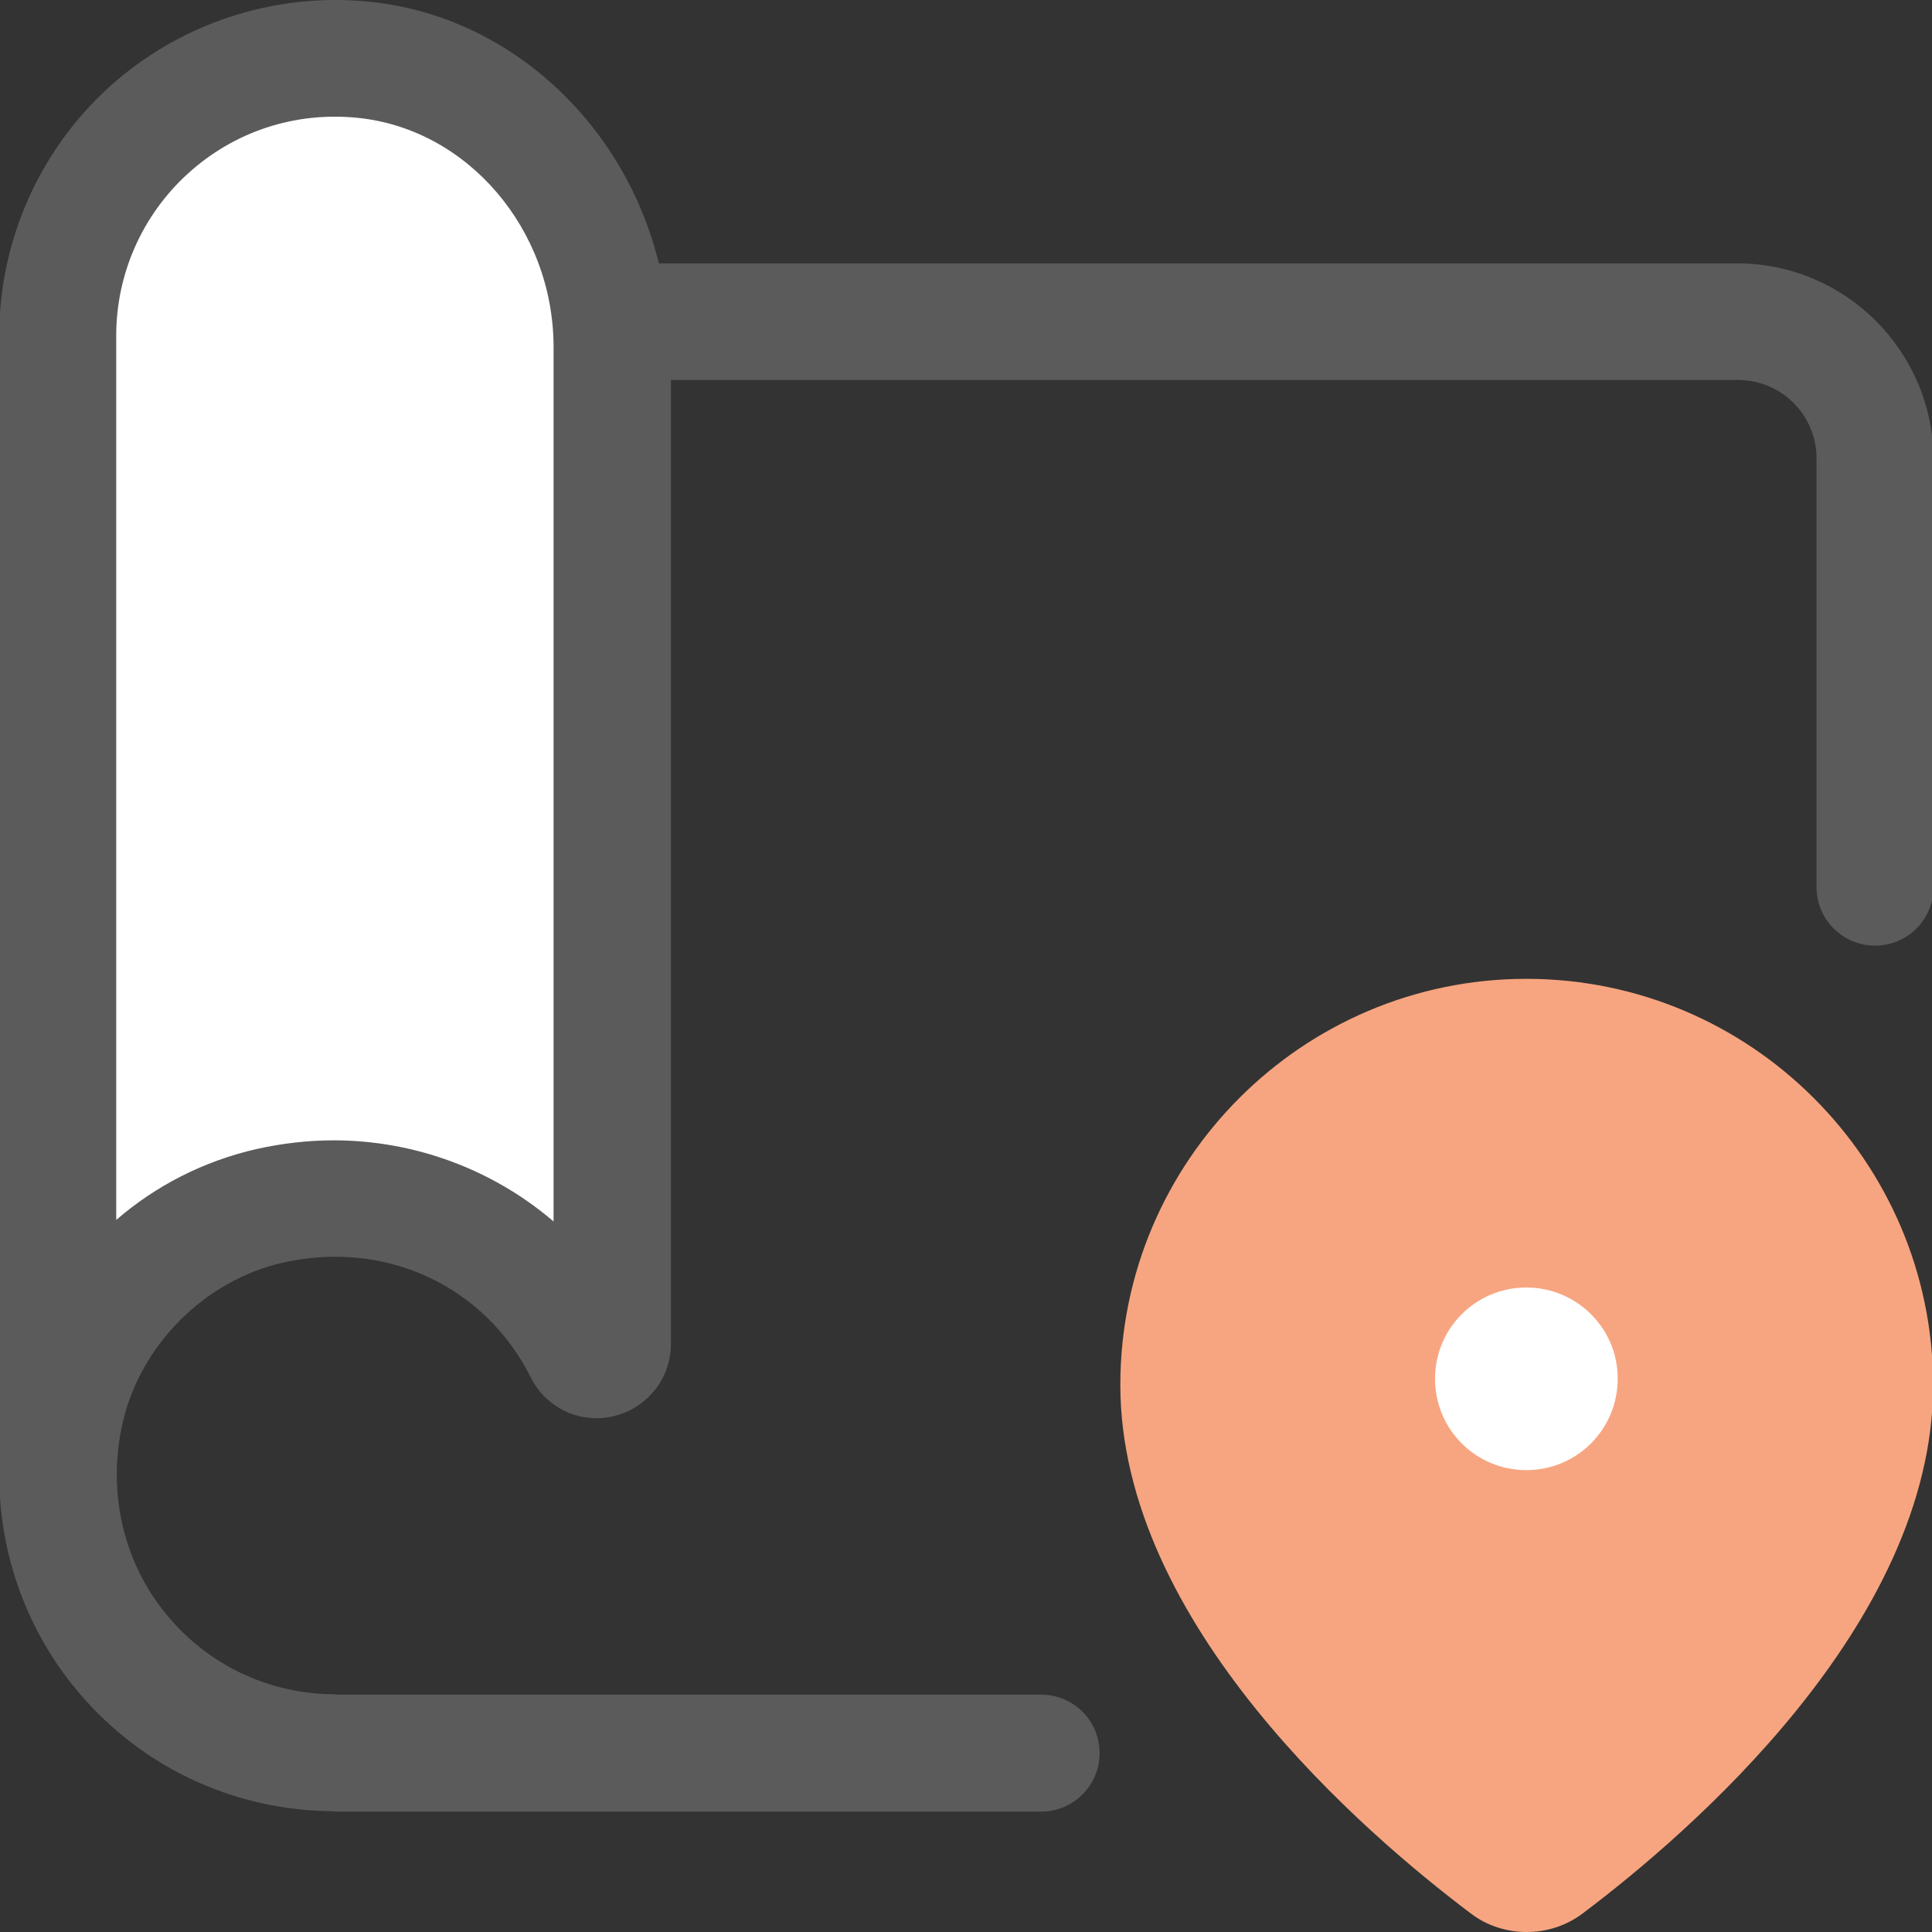
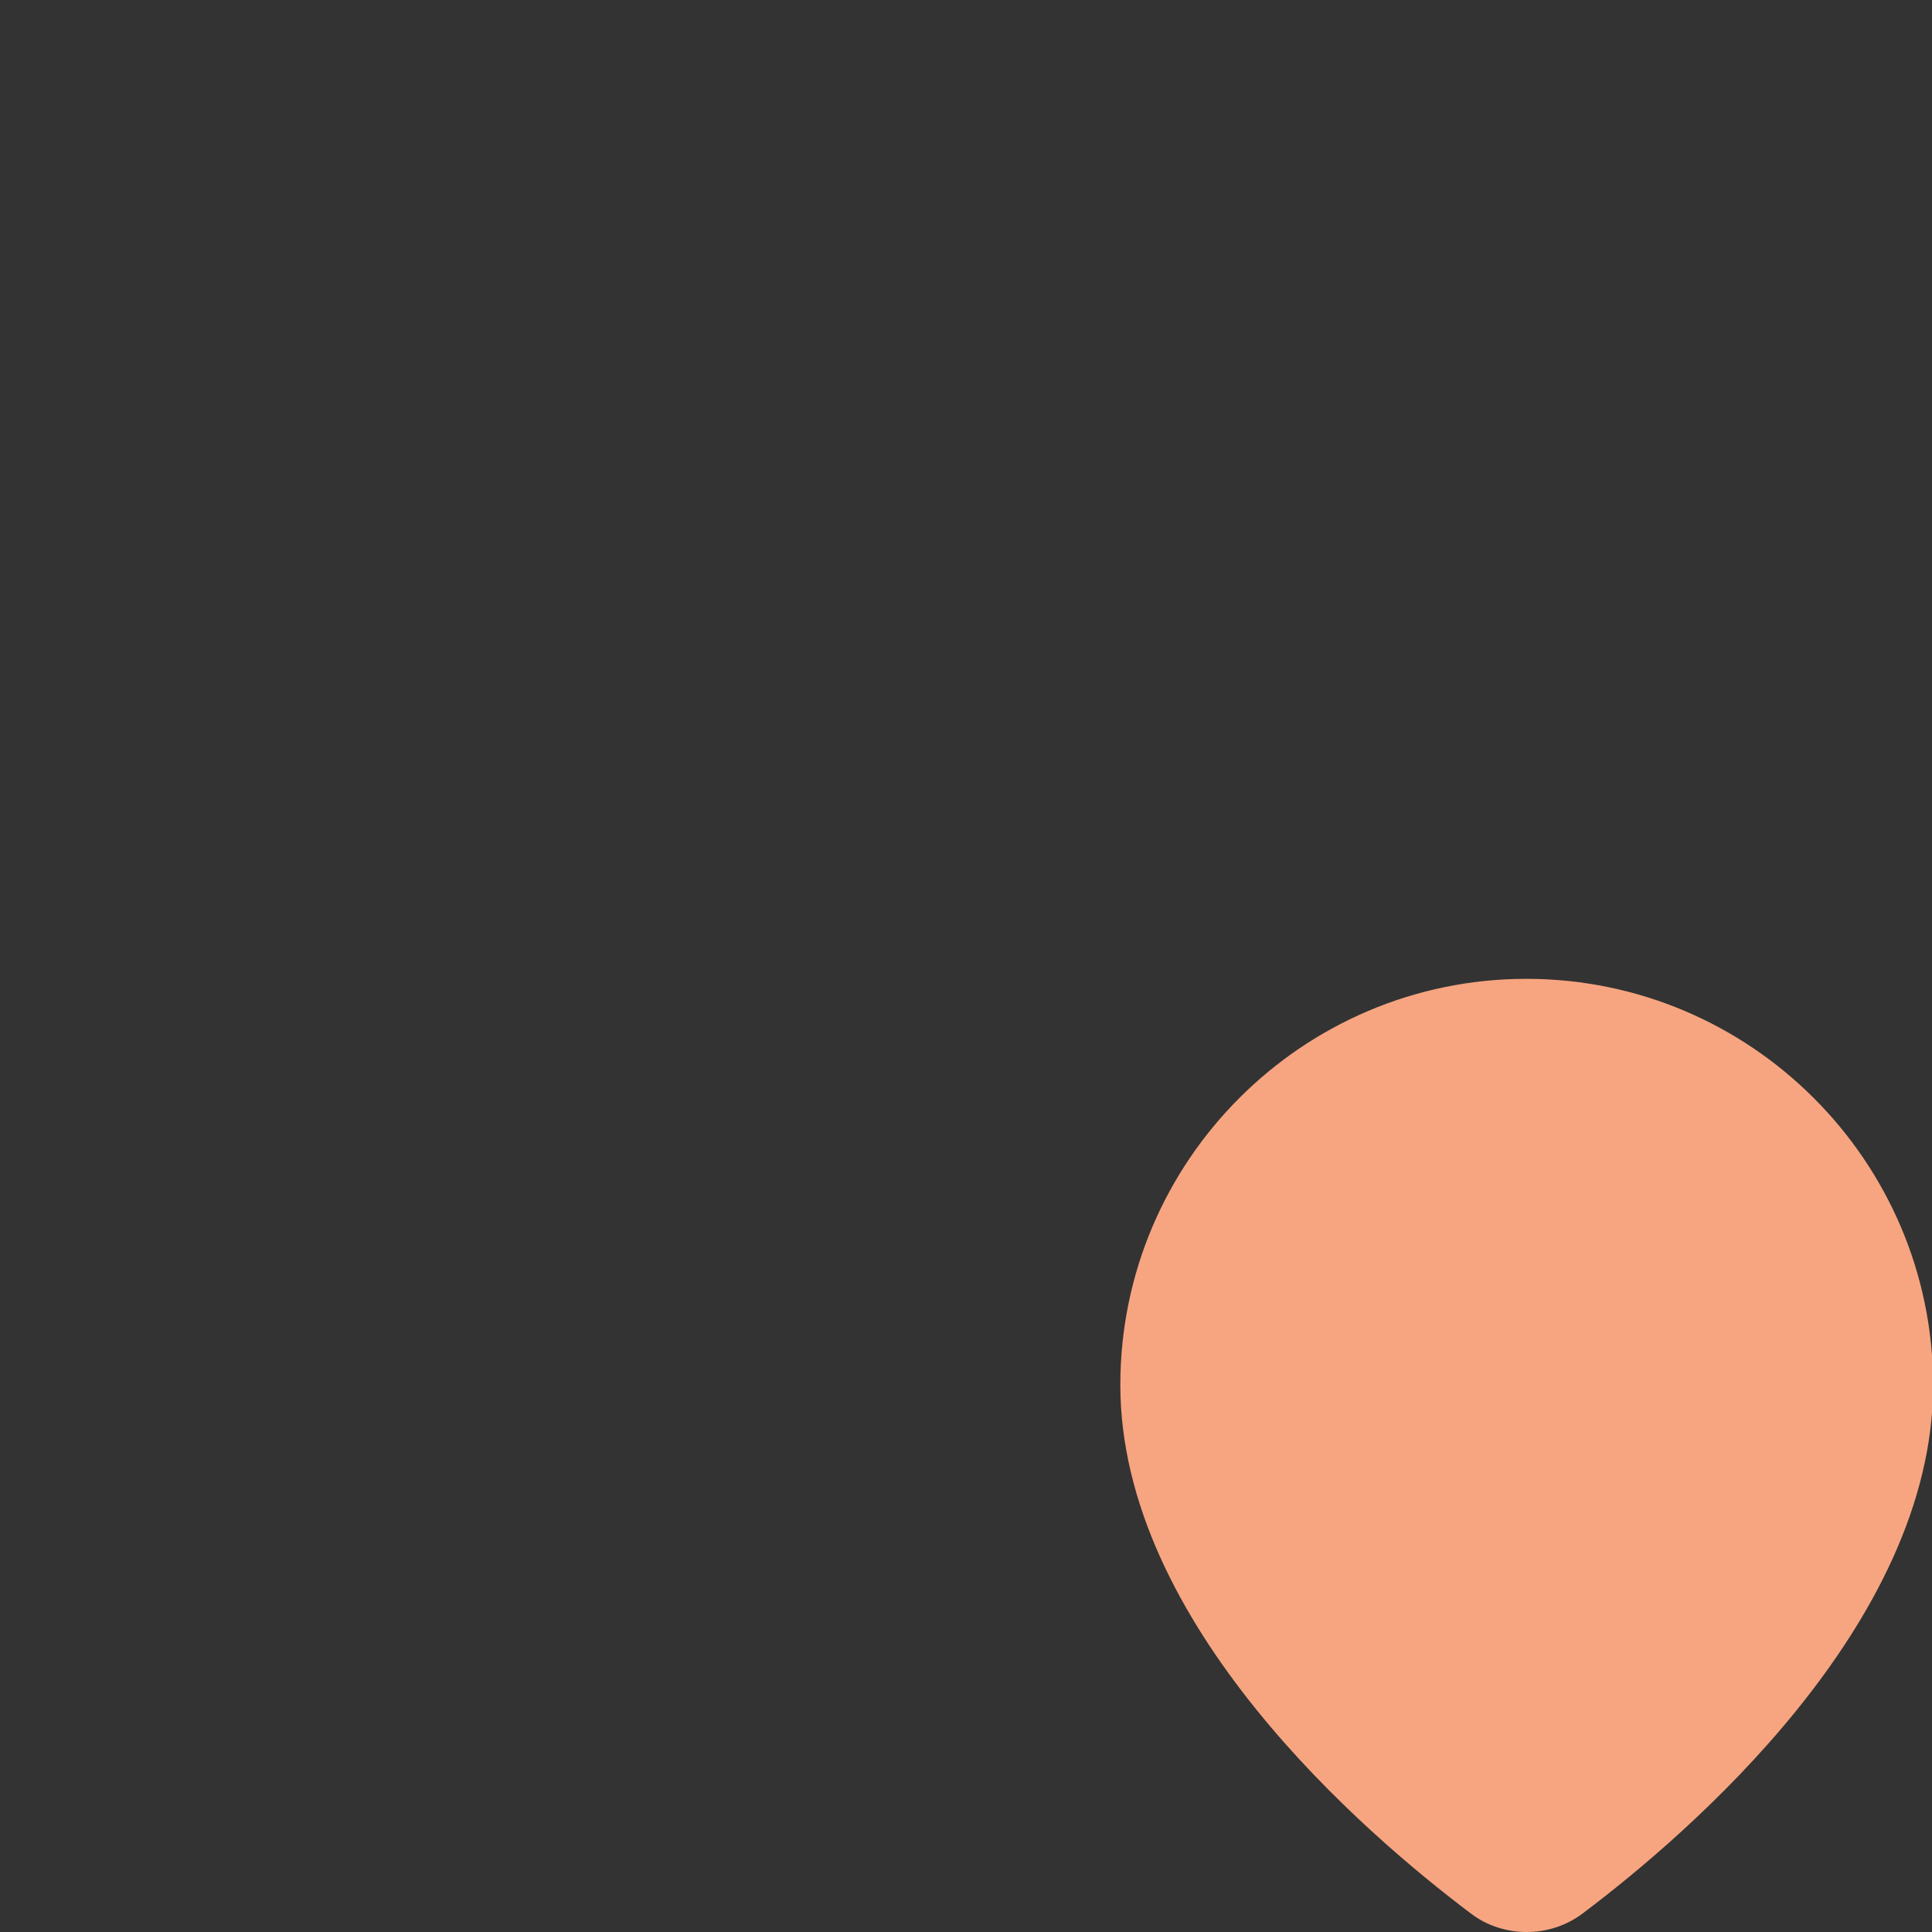
<svg xmlns="http://www.w3.org/2000/svg" version="1.1" id="Layer_1" x="0px" y="0px" viewBox="0 0 512 512" style="enable-background:new 0 0 512 512;" xml:space="preserve">
  <rect x="0" y="0" width="512" height="512" fill="#333333" stroke="none" />
  <style type="text/css">
	.st0{display:none;}
	.st1{fill:#FFFFFF;}
	.st2{fill:#F7A580;}
	.st3{fill:#5B5B5C;}
</style>
  <g id="Layer_1_1_" class="st0">
</g>
  <g id="Layer_2_1_">
</g>
  <g id="Layer_3">
</g>
  <g id="Layer_4">
</g>
  <g id="Layer_5">
</g>
  <g id="Layer_6">
</g>
  <g id="Layer_7">
</g>
  <g id="Layer_8">
</g>
  <g id="Layer_9">
</g>
  <g id="Layer_10">
</g>
-   <path class="st1" d="M162.1,92v264.3c0,4.3-5.8,5.8-7.7,2.1c-14.4-28.9-47.1-46.9-83-38.7c-26.5,6-48,27.7-54.2,54.2  c-1.4,5.8-1.9,11.5-1.9,17.2V88.9c0-43,36.8-77.2,80.6-73.1c35.9,3.4,62.9,34,65.8,69.5C162,87.5,162.1,89.8,162.1,92z" />
  <path class="st2" d="M496.7,367c0,58.3-66.8,112.8-86.7,127.7c-3.3,2.5-7.7,2.5-11,0c-19.8-14.9-86.7-69.4-86.7-127.7  c0-50.9,41.3-92.2,92.2-92.2S496.7,316.1,496.7,367z" />
-   <path class="st3" d="M460.4,69.8H174.6C165.6,32.9,135.1,4,97.4,0.4c-25-2.4-50,5.9-68.5,22.7C10.4,39.9-0.2,63.9-0.2,88.9v302.2  c0,20,6.9,39.8,19.4,55.4c16.9,21.2,42,33.3,69.1,33.5c0.2,0,0.3,0.1,0.5,0.1h187.1c8.5,0,15.5-6.9,15.5-15.5s-6.9-15.5-15.5-15.5  H89.1c-0.1,0-0.2-0.1-0.3-0.1c-17.7,0-34.3-8-45.3-21.9c-11.2-14-15-32.5-11-50c4.7-20.7,21.8-37.8,42.5-42.5  c27.1-6.1,53.5,6.1,65.7,30.5c4.1,8.1,13.1,12.3,21.9,10.2c8.9-2.1,15.2-10,15.2-19.1V100.7h282.8c11.5,0,20.8,9.3,20.8,20.8v113.6  c0,8.5,6.9,15.5,15.5,15.5s15.5-6.9,15.5-15.5V121.5C512.2,93,489,69.8,460.4,69.8z M146.7,323.7c-16-13.7-36.7-21.5-58.3-21.5  c-6.8,0-13.6,0.8-20.4,2.3c-14,3.2-26.7,9.7-37.2,18.8V88.9c0-16.3,6.9-31.9,19-42.9C62,34.9,78,29.6,94.5,31.2  c29.3,2.8,52.2,29.5,52.2,60.8V323.7z" />
  <path class="st2" d="M404.5,259.4c-59.3,0-107.6,48.3-107.6,107.6c0,63.5,65,119.1,92.9,140.1c4.3,3.3,9.6,4.9,14.8,4.9  c5.2,0,10.4-1.6,14.8-4.9c27.9-21,92.9-76.6,92.9-140.1C512.2,307.7,463.9,259.4,404.5,259.4z M404.5,479.4  c-37.8-29.3-76.7-73.3-76.7-112.4c0-42.3,34.4-76.7,76.7-76.7s76.7,34.4,76.7,76.7C481.2,406.2,442.3,450.1,404.5,479.4z" />
-   <path class="st1" d="M404.5,341.2c-13.4,0-24.2,10.8-24.2,24.2s10.8,24.2,24.2,24.2c13.4,0,24.2-10.8,24.2-24.2  C428.8,352.1,417.9,341.2,404.5,341.2z" />
  <g id="Layer_12">
</g>
  <g id="Layer_13">
</g>
  <g id="Layer_14">
</g>
  <g id="Layer_15">
</g>
  <g id="Layer_16">
</g>
  <g id="Layer_17">
</g>
  <g id="Layer_18">
</g>
  <g id="Layer_19">
</g>
  <g id="Layer_20">
</g>
  <g id="Layer_21">
</g>
  <g id="Layer_22">
</g>
  <g id="Layer_23">
</g>
  <g id="Layer_24">
</g>
  <g id="Layer_25">
</g>
  <g id="Layer_26">
</g>
</svg>